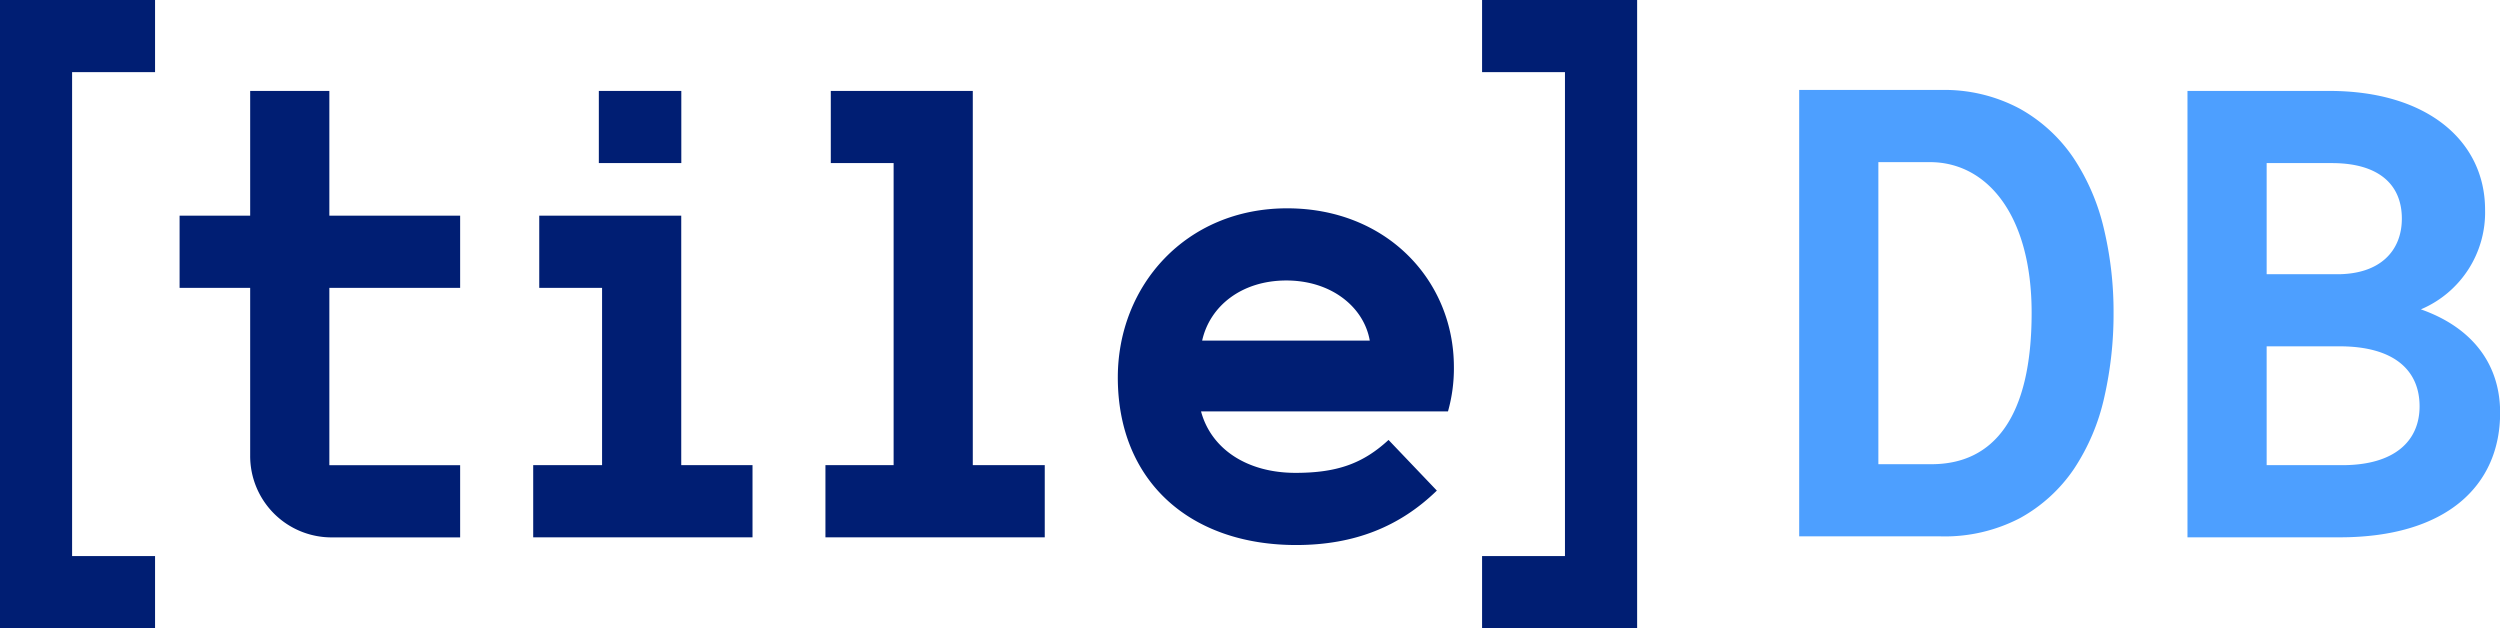
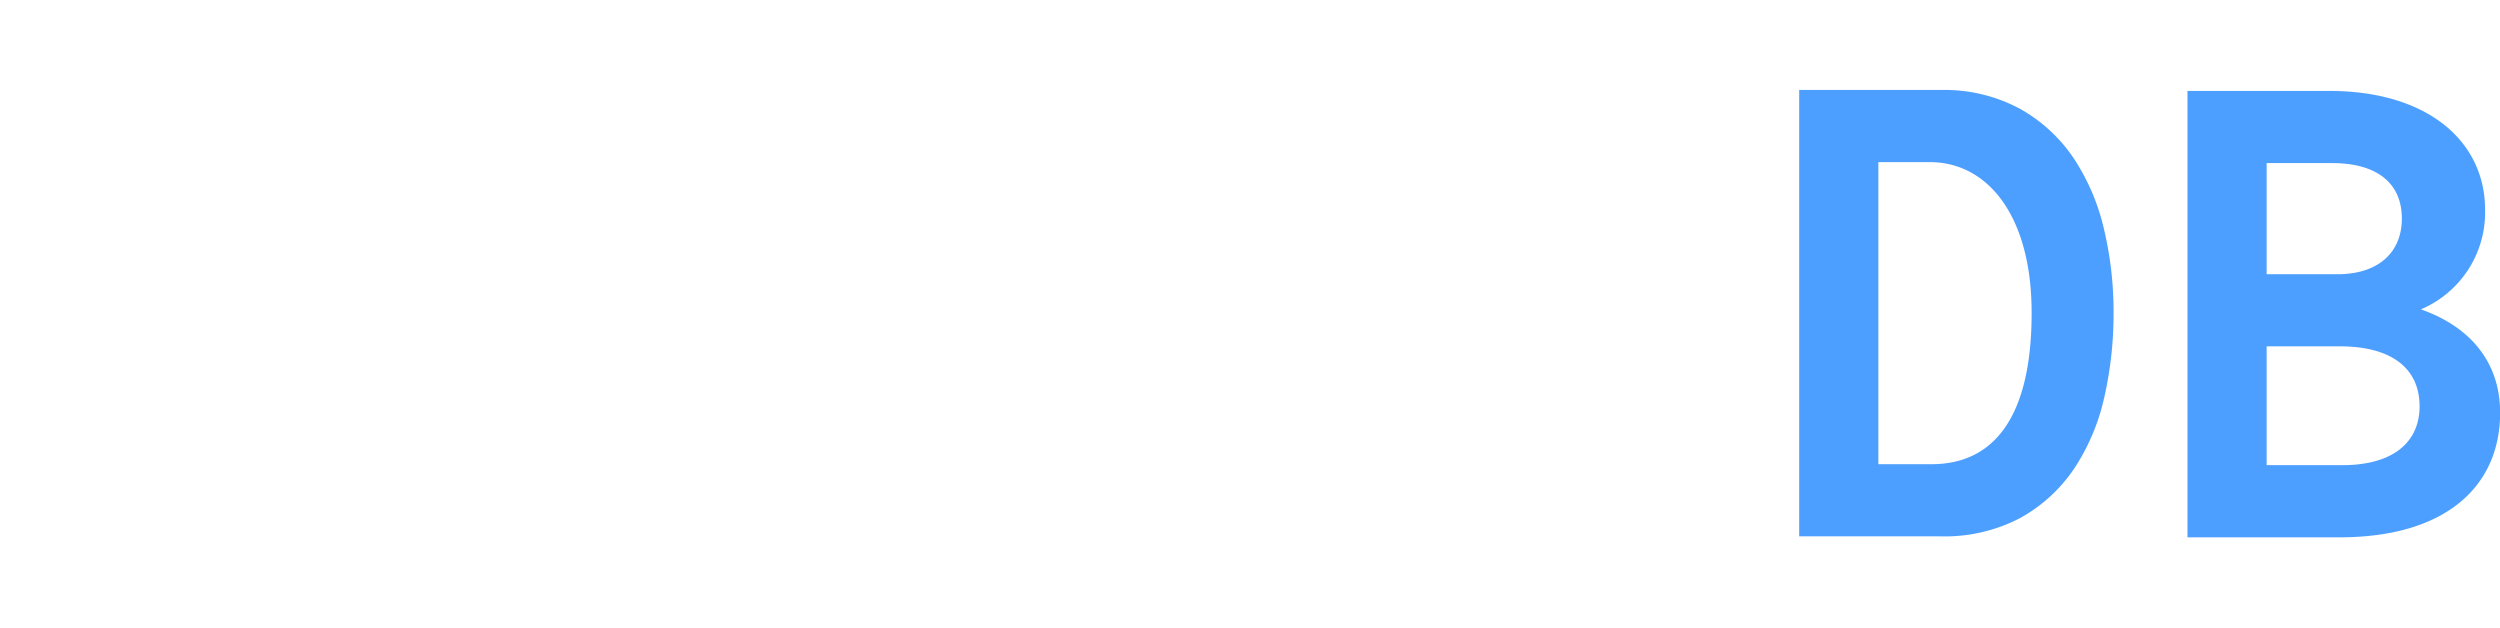
<svg xmlns="http://www.w3.org/2000/svg" xmlns:ns1="http://sodipodi.sourceforge.net/DTD/sodipodi-0.dtd" xmlns:ns2="http://www.inkscape.org/namespaces/inkscape" viewBox="0 0 1200 301.547" version="1.1" id="svg453" ns1:docname="tiledb.svg" width="1200" height="301.547" ns2:version="1.2.2 (b0a8486541, 2022-12-01)">
  <defs id="defs457" />
  <ns1:namedview id="namedview455" pagecolor="#505050" bordercolor="#ffffff" borderopacity="1" ns2:showpageshadow="0" ns2:pageopacity="0" ns2:pagecheckerboard="1" ns2:deskcolor="#505050" showgrid="false" ns2:zoom="0.61425243" ns2:cx="304.4351" ns2:cy="641.4301" ns2:window-width="3700" ns2:window-height="2348" ns2:window-x="0" ns2:window-y="0" ns2:window-maximized="1" ns2:current-layer="svg453" />
  <g id="bb79a6a6-982c-45a3-9a37-778a2e0167f5" data-name="Layer 2" transform="scale(3.299)">
    <g id="f54836a9-e9b8-47ec-9c82-9ffb3bd7fadd" data-name="logos">
      <g id="acd73564-eaeb-4619-91a7-6c4f2c044a0e" data-name="TileDB_logo_default">
        <path id="b8406464-7034-4662-b377-cd947ec2714f" data-name="DB" d="m 352.235,45.01 a 15.313,15.313 0 0 0 9.34,-14.5 c 0,-9.86 -8.25,-17.28 -22.67,-17.28 h -20.63 v 64.95 h 22.14 c 15.54,0 23.35,-7.52 23.35,-18.13 3e-5,-7.15 -4.13,-12.43 -11.53,-15.04 z m -22.44,-21.28 h 9.5 c 6.76,0 10.17,3.08 10.17,8.08 -6e-5,4.64 -3.11,8.09 -9.39,8.09 h -10.28 z m 11.01,43.95 h -11.01 V 50.39 h 10.62 c 7.85,0 11.63,3.43 11.63,8.73 0,5.02 -3.61,8.56 -11.24,8.56 z M 306.11,33.26 a 31.566,31.566 0 0 0 -4.44,-10.31 22.845,22.845 0 0 0 -7.84,-7.16 23.243,23.243 0 0 0 -11.47,-2.7 h -20.58 v 64.95 h 20.58 a 23.638,23.638 0 0 0 11.57,-2.67 22.649,22.649 0 0 0 7.84,-7.16 30.909,30.909 0 0 0 4.39,-10.36 54.548,54.548 0 0 0 1.36,-12.3 52.126,52.126 0 0 0 -1.41,-12.29 z M 281.03,67.54 H 273.3 V 23.59 h 7.5 c 8.29,0 14.8,7.65 14.8,21.93 0,15.14 -5.48,22.02 -14.57,22.02 z" style="fill:#4d9fff" />
-         <path id="accf3359-ee8b-44e6-8962-ddc3db70962e" data-name="tile" d="M 215.64,0 H 238.2 V 91.41 H 215.64 V 80.91 H 227.7 V 10.5 h -12.06 z m -4.96,59.86 h -35.93 c 1.46,5.42 6.63,8.94 13.75,8.94 6.09,0 9.83,-1.38 13.53,-4.79 l 7.03,7.37 c -5.36,5.21 -11.97,7.92 -20.46,7.92 -15.48,0 -25.96,-9.31 -25.96,-24.38 0,-13.37 9.91,-24.61 24.64,-24.61 14.48,0 24.25,10.5 24.26,23.06 a 23.085,23.085 0 0 1 -0.86,6.49 z M 199.3,49.56 c -0.84,-4.85 -5.55,-8.75 -12.14,-8.75 -6.46,0 -11.12,3.68 -12.25,8.75 z M 141.54,13.23 h -20.66 v 10.5 h 9.14 v 43.95 h -9.92 v 10.5 h 31.91 V 67.68 H 141.54 Z M 99.12,31.38 H 78.46 v 10.5 h 9.14 v 25.8 H 77.58 v 10.5 h 31.91 V 67.68 H 99.12 Z M 87.13,23.73 h 12 v -10.5 h -12 z M 47.92,41.88 H 66.95 V 31.38 H 47.92 V 13.23 H 36.4 V 31.38 H 26.13 v 10.5 H 36.4 V 66.35 A 11.839,11.839 0 0 0 48.24,78.19 H 66.95 V 67.69 H 47.92 Z M 0,91.41 H 22.56 V 80.91 H 10.49 V 10.5 H 22.56 V 0 H 0 Z" style="fill:#001e73" />
      </g>
    </g>
  </g>
</svg>